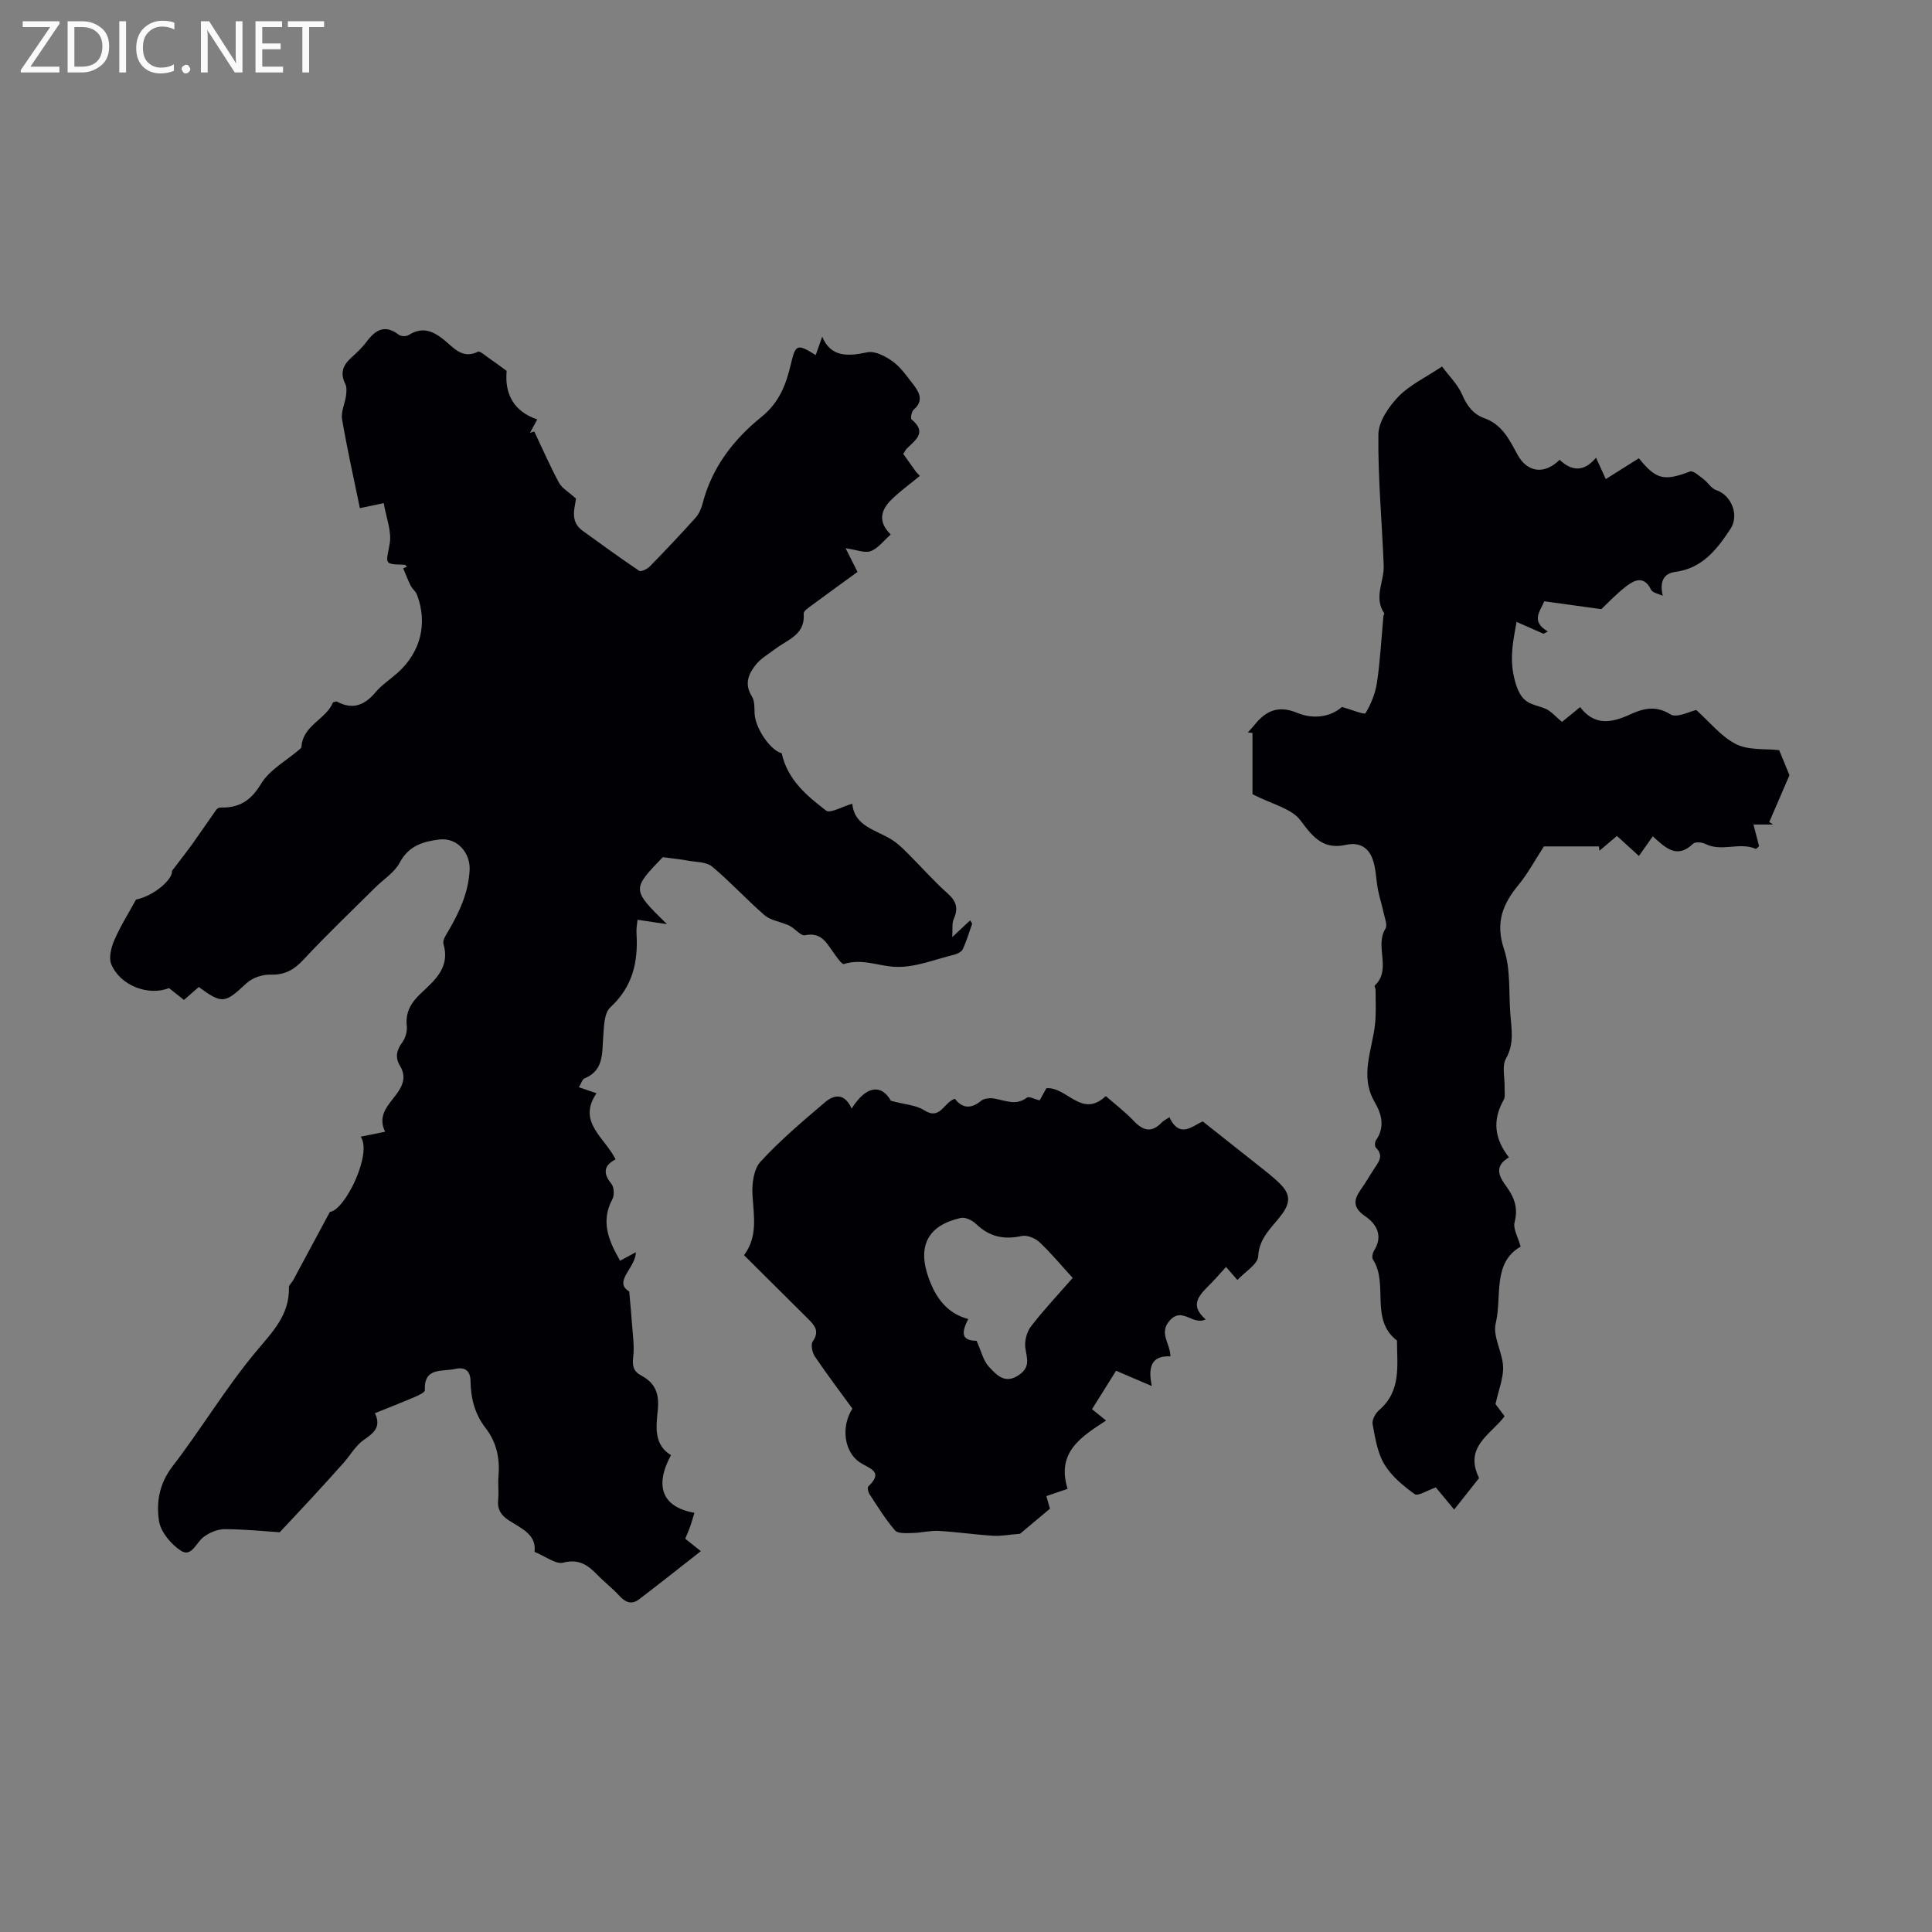
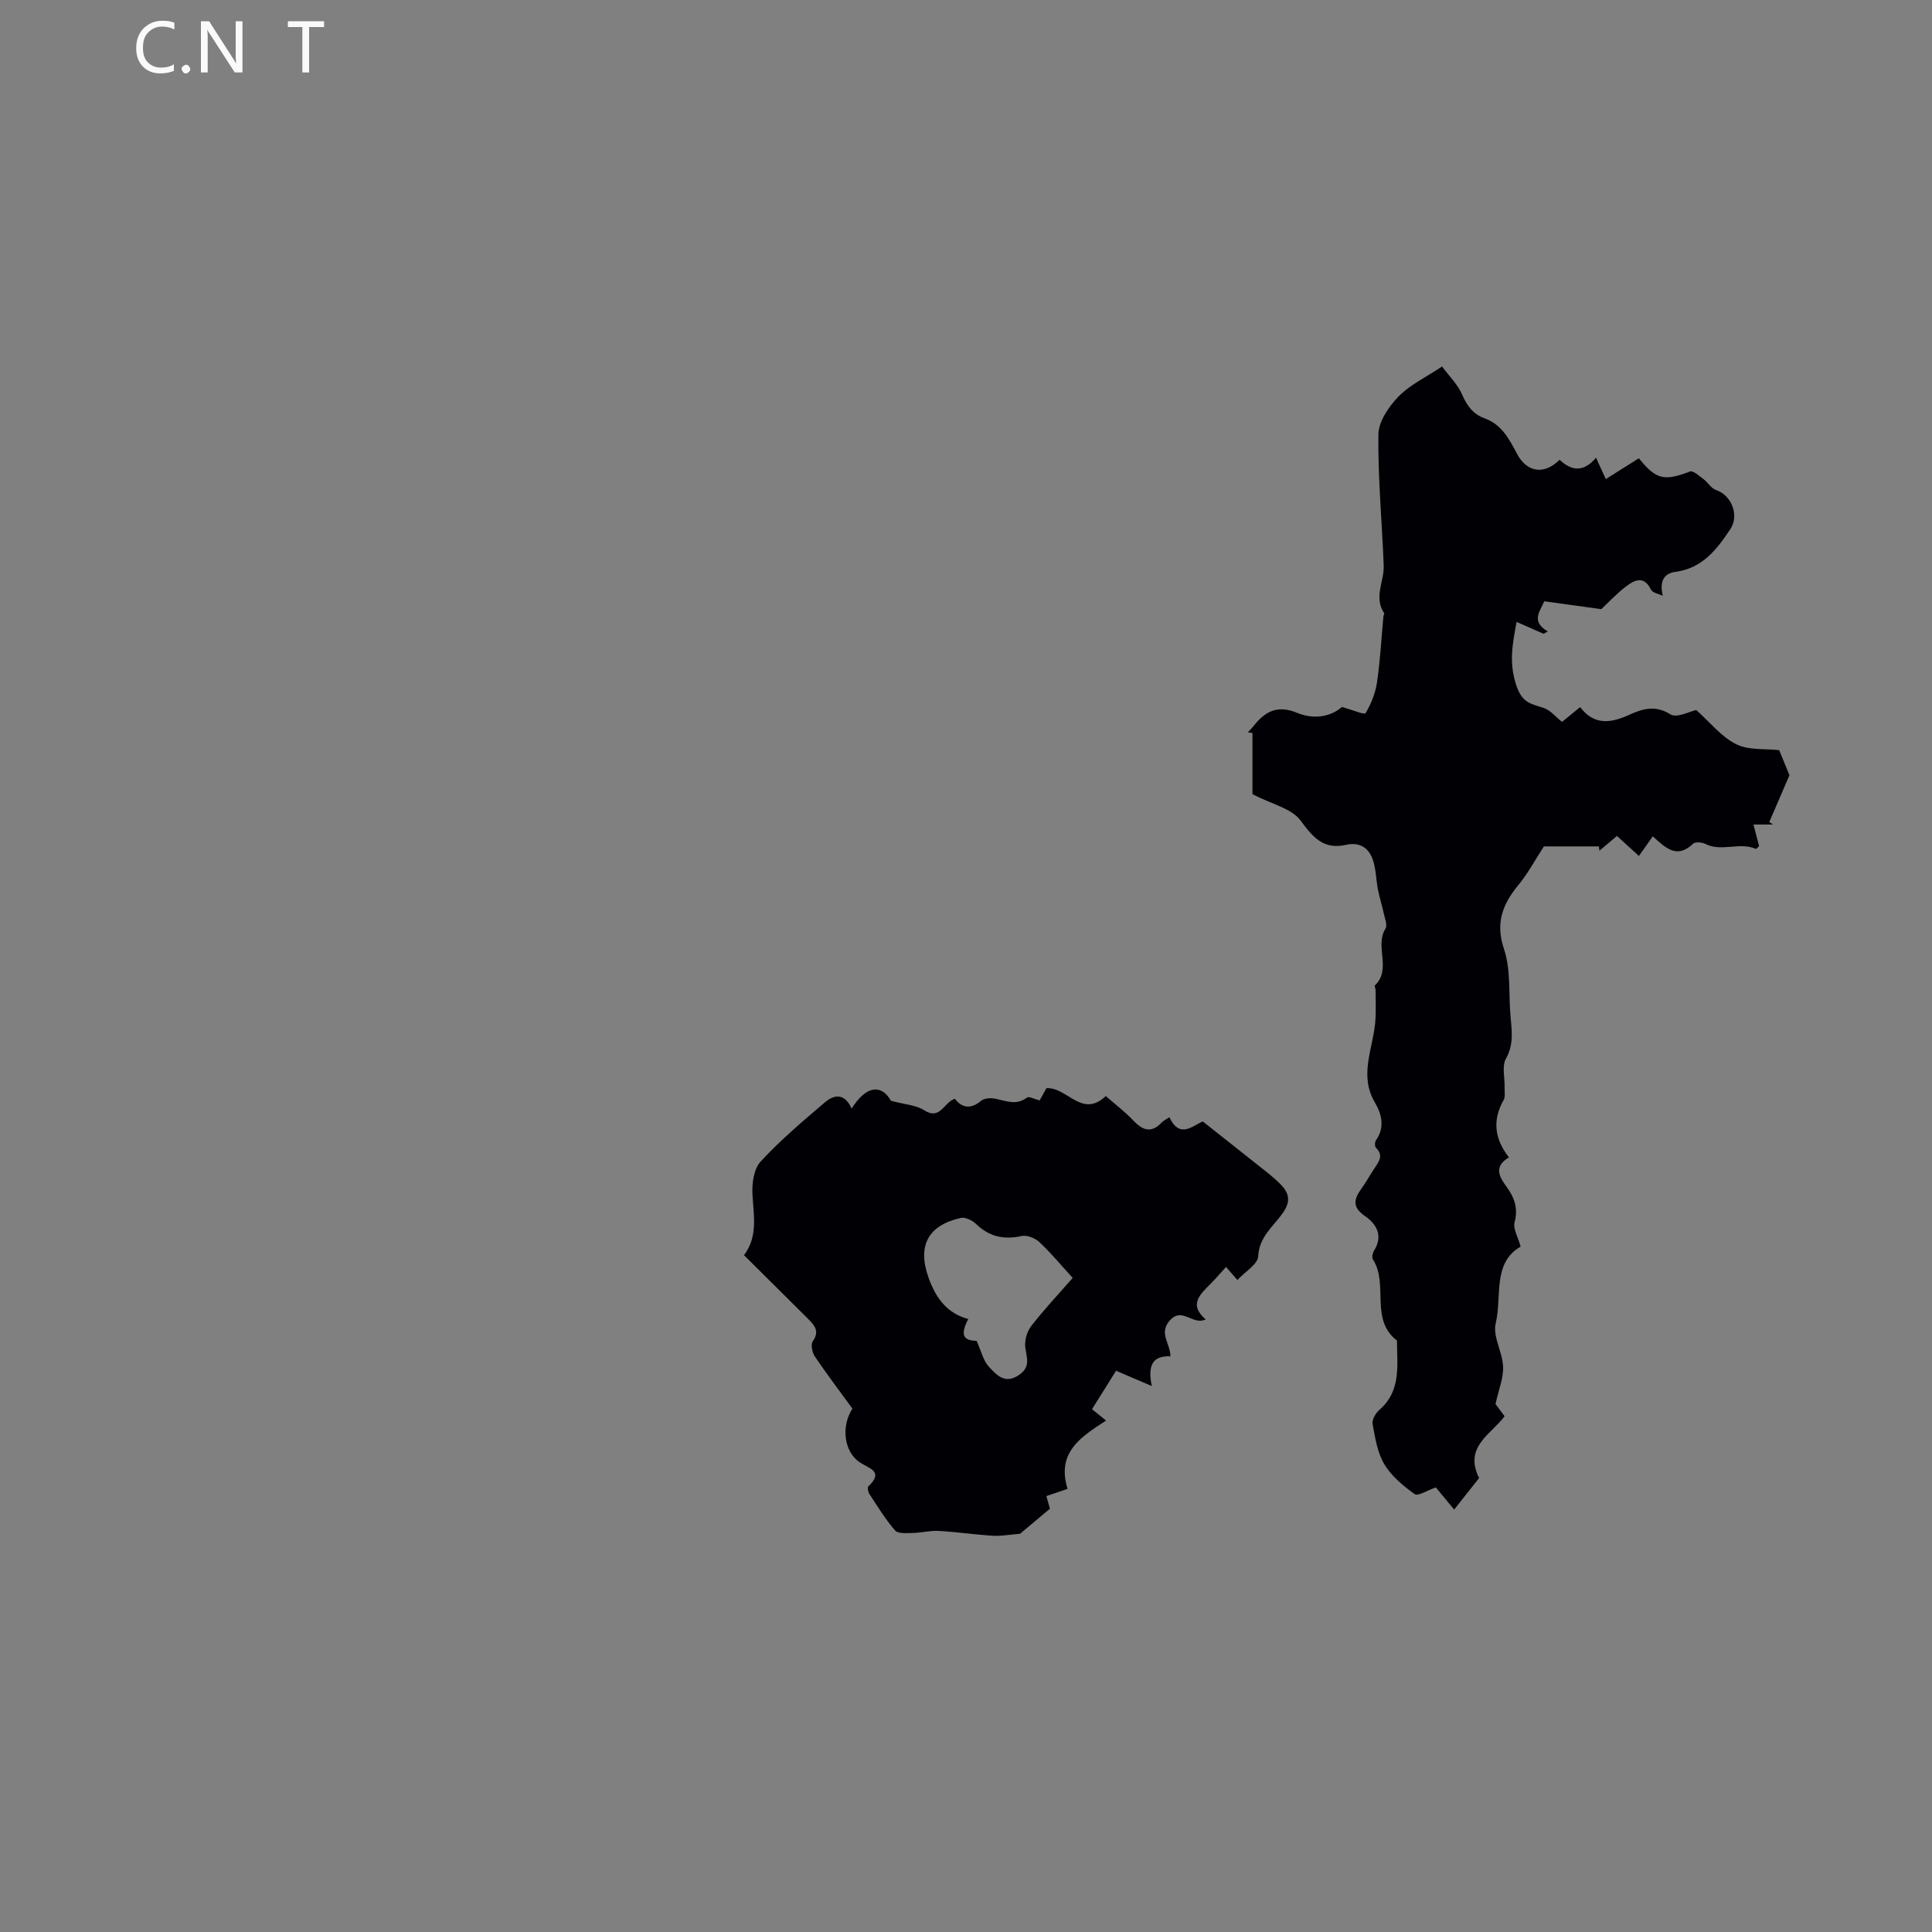
<svg xmlns="http://www.w3.org/2000/svg" enable-background="new 0 0 400 400" viewBox="0 0 400 400">
  <rect x="0" y="0" width="400" height="400" fill="#808080" stroke="none" />
  <g fill="#fafafb">
-     <path d="m12.4 4.8-6.1 9h6v1.2h-8v-.5l6.1-8.9h-5.7v-1.2h7.6v.4z" />
-     <path d="m14 15v-10.6h3c1.6 0 2.9.5 4 1.4s1.6 2.2 1.6 3.8-.5 3-1.6 3.9-2.4 1.5-4 1.5zm1.4-9.4v8.2h1.6c1.3 0 2.4-.4 3.1-1.1s1.1-1.8 1.1-3.1-.4-2.3-1.2-3-1.8-1-3.1-1z" />
-     <path d="m26.1 4.4v10.6h-1.4v-10.6z" />
    <path d="m36.1 14.6c-.8.4-1.8.6-2.9.6-1.5 0-2.7-.5-3.6-1.4s-1.4-2.2-1.4-3.8c0-1.7.5-3.1 1.5-4.1s2.3-1.6 3.9-1.6c1 0 1.8.1 2.5.4v1.4c-.8-.4-1.6-.6-2.5-.6-1.2 0-2.1.4-2.9 1.2s-1.1 1.8-1.1 3.2c0 1.3.3 2.3 1 3s1.6 1.1 2.7 1.1c1 0 2-.2 2.7-.7v1.3z" />
    <path d="m37.6 14.3c0-.2.1-.5.3-.6s.4-.3.6-.3c.3 0 .5.1.6.3s.3.4.3.6-.1.4-.3.6-.4.3-.6.3c-.3 0-.5-.1-.6-.3s-.3-.4-.3-.6z" />
    <path d="m50.2 15h-1.6l-5.3-8.2c-.2-.2-.3-.5-.4-.7 0 .2.1.7.1 1.5v7.4h-1.4v-10.6h1.7l5.2 8.1c.2.4.4.6.4.7 0-.3-.1-.8-.1-1.5v-7.3h1.4z" />
-     <path d="m58.6 15h-5.7v-10.6h5.5v1.2h-4.1v3.4h3.8v1.2h-3.8v3.6h4.3z" />
    <path d="m67.1 5.6h-3.1v9.4h-1.4v-9.4h-3v-1.2h7.5z" />
  </g>
-   <path d="m187 93.97c.98 1.37 1.82 2.54 2.66 3.72.26.28.52.56.79.84-2.04 1.69-4.23 3.23-6.08 5.11-1.97 2.02-2.65 4.41.05 7.02-1.49 1.3-2.63 2.88-4.14 3.44-1.25.46-2.95-.28-5.21-.6 1.04 2.07 1.67 3.32 2.47 4.91-3.08 2.24-6.24 4.51-9.36 6.83-.7.52-1.84 1.26-1.79 1.81.37 4.39-3.33 5.36-5.87 7.3-1.32 1.01-2.85 1.86-3.9 3.11-1.61 1.94-2.61 4.1-.95 6.72.59.93.51 2.34.56 3.54.14 3.12 3.35 7.7 5.61 8.22 1.21 5.52 5.21 8.82 9.19 11.88.84.65 3.31-.81 5.43-1.42.43 4.79 5.07 5.41 8.38 7.58 1.18.77 2.2 1.81 3.21 2.81 2.73 2.73 5.29 5.64 8.16 8.2 1.81 1.61 2.23 3.09 1.25 5.28-.41.92-.2 2.11-.3 3.74 1.74-1.63 2.72-2.55 3.7-3.46.14.22.28.44.42.67-.63 1.77-1.15 3.58-1.93 5.28-.26.55-1.13 1-1.8 1.16-4.02.98-8.09 2.67-12.08 2.52-3.54-.13-6.99-1.8-10.74-.59-.42.14-1.47-1.41-2.1-2.27-1.49-2.05-2.53-4.4-6-3.68-.94.2-2.37-1.92-3.87-2.26-1.52-.62-3.33-.9-4.5-1.92-3.71-3.23-7.05-6.89-10.82-10.04-1.18-.99-3.28-.92-4.98-1.23-1.63-.3-3.28-.46-5.24-.72-6.44 6.69-6.44 6.69.86 13.86-2.57-.38-4.3-.63-6.08-.9-.07.77-.29 1.77-.22 2.75.37 5.9-.74 11.08-5.42 15.38-1.32 1.21-1.31 4.11-1.48 6.26-.25 3.34.12 6.8-3.84 8.44-.49.2-.71 1.06-1.19 1.84 1.19.41 2.19.75 3.65 1.25-4.06 5.95 1.7 9.13 3.95 13.68-2.49 1.29-2.62 2.91-.87 5.06.56.69.65 2.34.22 3.16-2.48 4.61-.82 8.62 1.59 12.77.9-.49 1.83-.99 3.25-1.76.02 3.19-4.77 6.1-1.37 8.12.25 2.8.44 4.61.55 6.41.16 2.39.55 4.81.28 7.16-.21 1.82 0 2.94 1.65 3.83 2.84 1.53 3.78 3.62 3.44 7.15-.31 3.17-.95 7.14 2.73 9.34-3.49 6.46-1.8 10.76 4.85 11.94-.28.94-.53 1.85-.84 2.73-.29.84-.66 1.65-1.06 2.64.88.7 1.71 1.36 3.23 2.57-4.45 3.48-8.59 6.78-12.8 9.98-1.49 1.14-2.79.67-4.04-.71-1.42-1.57-3.14-2.87-4.62-4.4-1.95-2.01-3.8-3.31-7.03-2.49-1.55.39-3.64-1.3-5.94-2.23.46-3.56-2.7-4.84-5.26-6.48-1.7-1.09-2.49-2.35-2.27-4.38.17-1.55-.08-3.14.06-4.7.32-3.7-.34-7.08-2.66-10.07-2.21-2.84-3.07-6.15-3.12-9.69-.03-2.24-1.19-3.02-3.23-2.55-2.63.6-6.46-.43-6.23 4.41.02.44-1.3 1.05-2.09 1.39-2.66 1.14-5.35 2.19-8.25 3.36 1.42 2.95-.35 4.15-2.41 5.61-1.61 1.14-2.66 3.06-4.01 4.59-2.11 2.38-4.26 4.74-6.41 7.08-2.04 2.22-4.11 4.4-6.88 7.37-2.94-.19-7.17-.63-11.4-.64-1.5 0-3.24.73-4.44 1.68-1.49 1.17-2.43 4.19-4.61 2.78-2.05-1.33-4.19-3.88-4.54-6.16-.6-3.86.06-7.75 2.79-11.3 5.93-7.71 10.95-16.13 17.15-23.59 3.45-4.15 7.12-7.69 6.96-13.51-.01-.46.6-.92.86-1.41 2.46-4.56 4.91-9.12 7.62-14.18 3.11-.31 8.84-12.06 6.38-15.57 1.7-.35 3.28-.67 5.05-1.03-1.67-3.43.74-5.57 2.4-7.83 1.4-1.91 1.96-3.7.69-5.8-1.07-1.77-.72-3.25.48-4.89.66-.89 1.04-2.29.92-3.39-.31-2.89.93-4.86 2.91-6.73 2.92-2.75 6.11-5.4 4.68-10.26-.22-.75.55-1.88 1.05-2.72 2.27-3.89 4.1-7.83 4.37-12.5.21-3.54-2.53-6.82-6.24-6.38-3.38.4-6.38 1.28-8.24 4.8-1.08 2.04-3.36 3.45-5.08 5.16-4.97 4.94-10.06 9.78-14.83 14.91-1.98 2.13-3.89 3.21-6.86 3.11-1.66-.05-3.76.67-4.96 1.79-4.45 4.16-4.99 4.35-9.87.77-.95.83-1.94 1.7-3.06 2.68-1.04-.83-2.07-1.64-3.1-2.46-4.25 1.7-10.11-.5-11.95-4.93-.56-1.36-.02-3.48.63-4.99 1.23-2.85 2.91-5.5 4.49-8.4 3.98-.84 7.73-4.42 7.43-5.92 1.78-2.34 3.1-4.01 4.33-5.73 1.64-2.29 3.21-4.63 4.84-6.93.18-.25.58-.48.87-.48 3.84.11 6.28-1.36 8.41-4.9 1.75-2.91 5.24-4.78 7.95-7.12.17-.14.41-.33.42-.51.26-4.52 5.12-5.71 6.53-9.24.38-.09.65-.24.8-.17 3.28 1.78 5.77.76 8.04-1.96 1.28-1.52 3.03-2.64 4.53-3.98 4.78-4.28 6.27-10.22 4.03-16.17-.26-.69-.97-1.21-1.31-1.88-.58-1.16-1.04-2.39-1.55-3.59.26-.11.52-.22.77-.33-.16-.14-.31-.4-.47-.41-4.35-.15-3.88-.06-3.11-4.29.48-2.6-.74-5.51-1.22-8.47-1.8.38-2.96.63-4.94 1.04-1.28-6.23-2.65-12.3-3.69-18.42-.26-1.53.6-3.23.82-4.87.11-.8.18-1.77-.16-2.45-1.09-2.18-.51-3.82 1.19-5.36 1.16-1.05 2.32-2.14 3.25-3.39 1.85-2.47 3.8-3.6 6.65-1.41.45.35 1.57.37 2.06.05 2.77-1.77 4.96-.88 7.28.99 1.97 1.58 3.77 4.06 7.03 2.48.43-.21 1.46.74 2.16 1.22 1.23.84 2.42 1.74 3.8 2.74-.47 4.9 1.59 8.44 6.33 10.05-.51.95-1.01 1.87-1.51 2.79.3-.1.59-.2.89-.31 1.68 3.55 3.26 7.16 5.12 10.62.6 1.12 1.94 1.85 3.51 3.28-.11 1.7-1.46 4.64 1.42 6.7 3.88 2.78 7.72 5.61 11.68 8.26.38.25 1.66-.36 2.19-.9 3.21-3.28 6.36-6.62 9.43-10.03.71-.79 1.23-1.9 1.49-2.94 1.9-7.48 6.41-13.32 12.21-18 3.73-3.02 5.12-6.78 6.12-11.08.93-3.98 1.34-4.08 5.1-1.71.46-1.31.89-2.51 1.35-3.82 1.75 4.25 5.22 4.11 9.35 3.24 1.58-.33 3.79.83 5.27 1.91 1.67 1.22 2.92 3.06 4.22 4.73s2.22 3.41.08 5.26c-.43.37-.68 1.79-.42 2 3.34 2.76.67 4.34-1.08 6.13-.16.22-.32.52-.65 1z" fill="#010105" />
  <path d="m259.31 164.43c0-3.31 0-8 0-12.68-.32-.04-.64-.08-.96-.12.44-.49.91-.95 1.32-1.47 2.36-2.98 4.95-4.21 8.9-2.57 3.31 1.37 6.85.89 9.27-1.22 1.99.55 4.65 1.66 4.87 1.29 1.16-1.9 2.05-4.14 2.38-6.36.67-4.54.91-9.14 1.33-13.71.02-.22.24-.51.16-.63-2.22-3.29.03-6.6-.1-9.89-.35-9.05-1.21-18.09-1.1-27.12.03-2.67 2.14-5.76 4.15-7.84 2.36-2.43 5.64-3.97 9.03-6.23 1.43 1.94 3.24 3.69 4.16 5.82 1 2.33 2.31 4.07 4.63 4.9 3.62 1.3 5.13 4.36 6.78 7.44 2.06 3.83 5.64 4.28 8.77 1.15 2.47 2.34 4.98 2.63 7.54-.43.71 1.57 1.33 2.91 2.02 4.43 2.38-1.5 4.62-2.91 6.85-4.31 3.59 4.45 5.24 4.77 10.58 2.74.65-.25 1.92.92 2.8 1.58.92.68 1.59 1.92 2.59 2.25 3.27 1.09 4.84 5.28 2.98 8.08-2.82 4.26-5.81 8.13-11.42 8.88-2.22.3-3.33 1.79-2.58 4.94-.84-.41-2.11-.6-2.43-1.26-1.46-2.99-3.44-2.01-5.17-.68-2.11 1.63-3.95 3.61-5.13 4.71-4.39-.61-8.02-1.11-11.8-1.63-.94 2.17-2.8 4.17.73 6.25-.3.16-.6.31-.9.47-1.75-.77-3.49-1.54-5.57-2.45-.81 4.49-1.67 8.41-.01 13.27 1.27 3.73 3.22 3.68 5.71 4.58 1.36.49 2.41 1.81 3.71 2.85 1.15-.94 2.35-1.91 3.75-3.06 2.91 3.84 6.38 3.32 10.18 1.59 2.73-1.25 5.37-2.06 8.52-.09 1.31.82 4.03-.63 5.34-.9 2.84 2.53 5.18 5.54 8.25 7.07 2.62 1.31 6.09.91 8.92 1.24.62 1.5 1.4 3.41 2.13 5.19-1.3 3.01-2.74 6.35-4.18 9.69.26.17.53.34.79.52-1.17 0-2.35 0-4.06 0 .42 1.63.78 3.02 1.16 4.48-.21.17-.56.61-.7.55-3.37-1.46-7.07.69-10.44-1.02-.69-.35-2.07-.47-2.51-.05-3.39 3.29-5.79.79-8.36-1.52-1 1.42-1.88 2.66-2.87 4.07-1.52-1.38-2.97-2.71-4.55-4.15-1.29 1.09-2.46 2.08-3.63 3.07-.03-.3-.06-.6-.09-.9-1.88 0-3.75 0-5.63 0-2.23 0-4.46 0-5.77 0-1.91 2.93-3.32 5.61-5.21 7.9-3.32 4.01-4.89 7.89-3.05 13.37 1.38 4.11.97 8.83 1.3 13.29.23 3.16.88 6.23-.9 9.38-.87 1.54-.22 3.93-.28 5.93-.03.89.19 1.94-.2 2.64-2.36 4.15-1.9 8.05 1.1 11.87-3.26 1.92-1.94 4.1-.54 6.02 1.67 2.29 2.48 4.48 1.71 7.42-.35 1.33.7 3.03 1.25 5.04-5.9 3.39-3.82 10.3-5.16 15.89-.65 2.7 1.4 5.94 1.53 8.96.1 2.32-.9 4.68-1.57 7.75.24.32 1.02 1.37 1.88 2.52-2.79 3.75-8.5 6.3-5.28 12.79-1.5 1.89-3.17 4.01-5.16 6.53-1.55-1.88-2.76-3.33-3.8-4.59-1.74.6-3.7 1.88-4.38 1.39-2.38-1.71-4.82-3.73-6.29-6.2-1.44-2.4-1.89-5.47-2.42-8.31-.16-.87.62-2.25 1.39-2.92 4.61-3.97 3.66-9.27 3.66-14.36-5.71-4.38-1.67-11.67-4.98-16.79-.26-.4-.08-1.32.21-1.79 1.95-3.07.58-5.52-1.82-7.17-2.57-1.76-2.44-3.37-.88-5.55.98-1.36 1.8-2.83 2.72-4.23.91-1.4 2.1-2.71.39-4.4-.26-.26-.25-1.17 0-1.52 1.91-2.72 1.2-5.43-.25-7.91-3.21-5.51-.46-10.85.08-16.27.23-2.29.09-4.62.1-6.93 0-.33-.29-.84-.15-.96 3.54-3.37-.1-8.07 2.19-11.75.47-.75-.15-2.23-.39-3.35-.34-1.59-.85-3.15-1.16-4.74-.42-2.16-.39-4.48-1.17-6.49-.86-2.23-2.72-3.39-5.41-2.79-4.46.99-6.63-1.17-9.44-5.03-1.85-2.51-5.97-3.38-9.96-5.45z" fill="#010105" />
  <path d="m176.32 229.52c3.13-4.98 6.28-4.95 8.14-1.61 2.91.78 5.19.87 6.85 1.94 3.4 2.18 4.05-1.63 6.39-2.36 1.48 1.94 3.28 2.2 5.43.42.64-.53 1.91-.62 2.82-.45 2.25.4 4.4 1.51 6.66-.21.43-.33 1.61.33 2.63.58.47-.84.98-1.77 1.41-2.53 4.33-.28 7.31 6.33 12.29 1.63 1.96 1.71 4.01 3.27 5.75 5.11 1.94 2.05 3.71 2.59 5.82.37.37-.39.91-.64 1.6-1.1 2.19 4.67 5 1.58 6.92.88 4.71 3.72 9.03 7.14 13.35 10.57.87.7 1.72 1.43 2.52 2.21 1.95 1.91 2.53 3.61.61 6.29s-4.82 4.83-5.02 8.86c-.08 1.64-2.7 3.16-4.3 4.89-.84-.96-1.53-1.75-2.35-2.7-1.06 1.16-2 2.25-3.01 3.29-2.19 2.26-4.9 4.38-1.21 7.57-2.7 1.31-4.81-2.67-7.41.2-2.39 2.64.13 4.8.11 7.45-3.8-.19-4.72 2.02-3.85 6.15-2.9-1.25-5.07-2.17-7.4-3.17-1.6 2.56-3.25 5.2-4.98 7.96.99.8 1.83 1.48 2.91 2.35-5.08 3.32-10.34 6.51-7.97 14.14-1.28.44-2.71.93-4.39 1.5.3 1.06.58 2.07.74 2.61-2.38 2-4.6 3.86-6.19 5.19-2.24.18-3.93.51-5.59.41-3.75-.23-7.48-.79-11.23-1-1.81-.1-3.64.4-5.47.43-1.23.02-2.99.17-3.59-.53-2-2.31-3.62-4.97-5.31-7.54-.28-.42-.45-1.37-.21-1.59 3.32-3.14.07-3.71-1.81-4.98-3.2-2.16-3.91-7.34-1.5-11.11-2.58-3.54-5.27-7.1-7.77-10.79-.55-.81-.89-2.48-.44-3.13 1.45-2.06.42-3.29-.93-4.63-4.36-4.33-8.72-8.67-13.3-13.22 2.93-3.9 1.99-8.2 1.75-12.54-.13-2.28.26-5.29 1.67-6.82 4.05-4.4 8.65-8.31 13.22-12.19 1.8-1.59 4.08-2.26 5.64 1.2zm45.77 35.06c-2.47-2.7-4.53-5.21-6.89-7.41-.88-.83-2.57-1.51-3.67-1.27-3.69.82-6.72.15-9.46-2.5-.77-.74-2.22-1.45-3.15-1.24-6.85 1.54-9.05 5.83-6.63 12.5 1.46 4.02 3.76 7.27 8.18 8.43-1.75 3.35-1 4.47 1.72 4.51.96 2.12 1.38 4.13 2.58 5.4 1.54 1.63 3.28 3.7 6.23 1.65 2.38-1.65 1.6-3.41 1.29-5.55-.21-1.43.28-3.33 1.16-4.48 2.65-3.44 5.64-6.61 8.64-10.04z" fill="#010105" />
</svg>